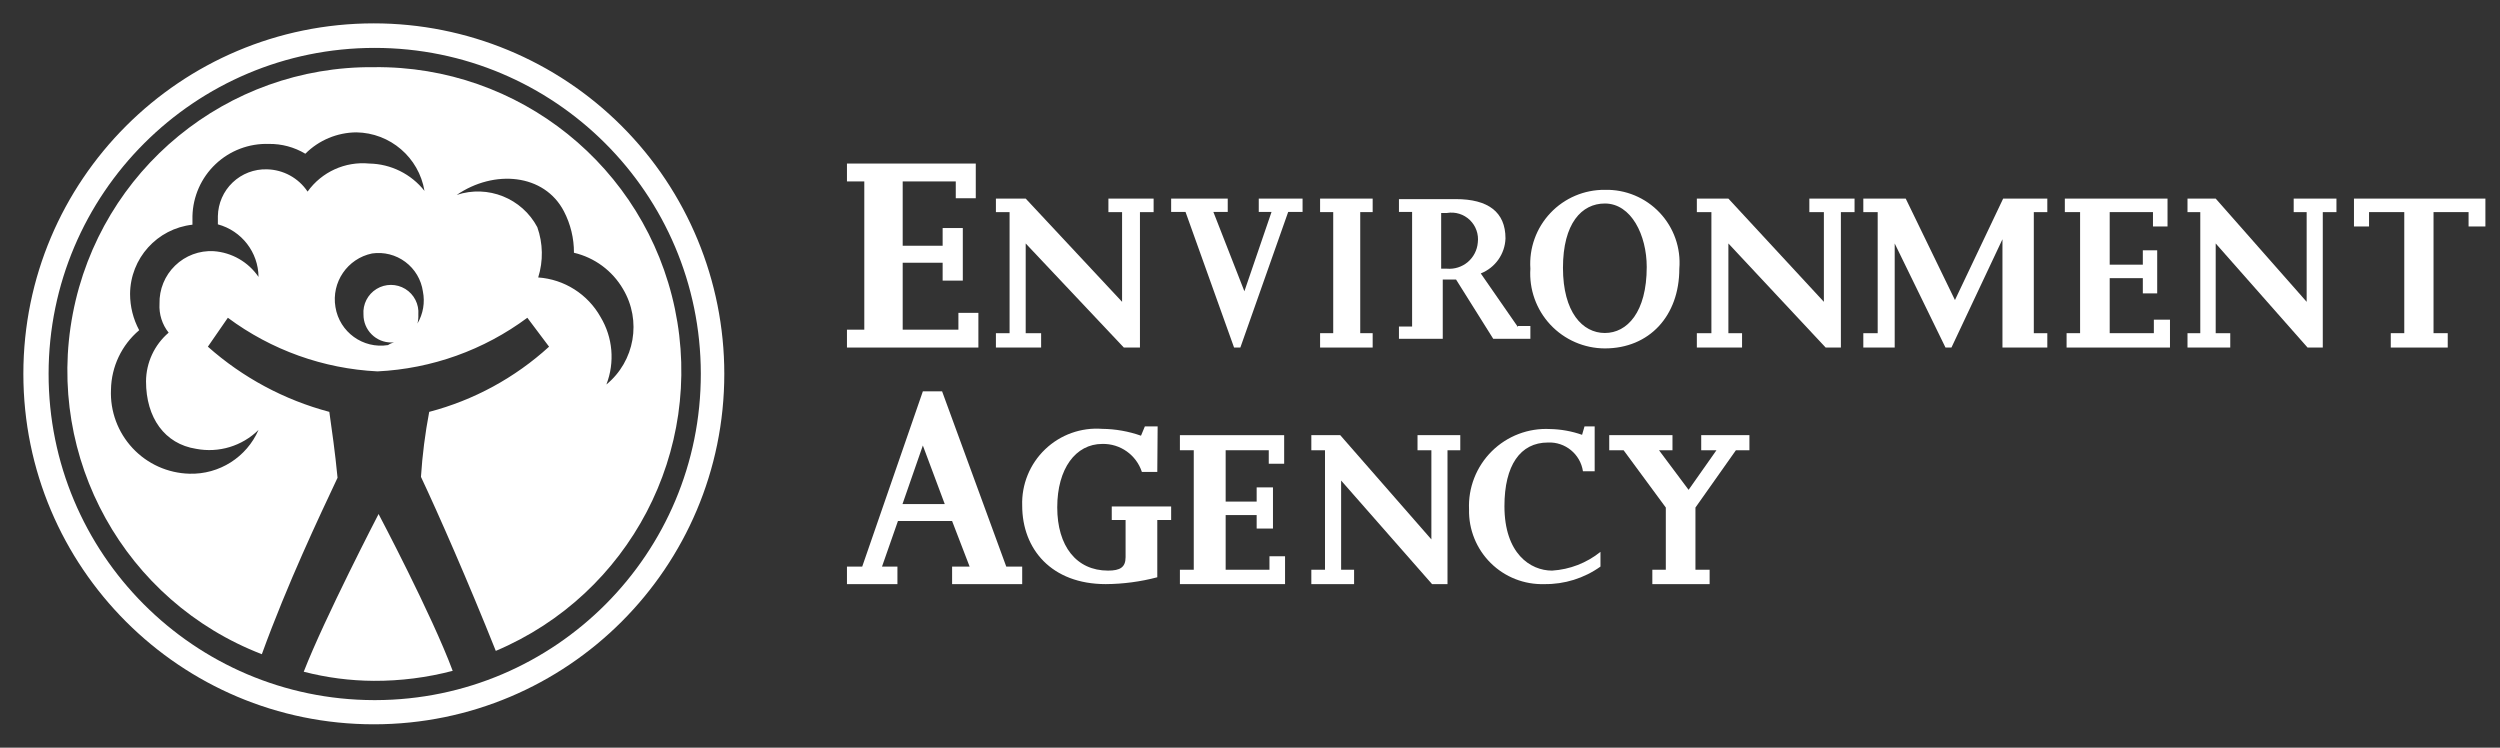
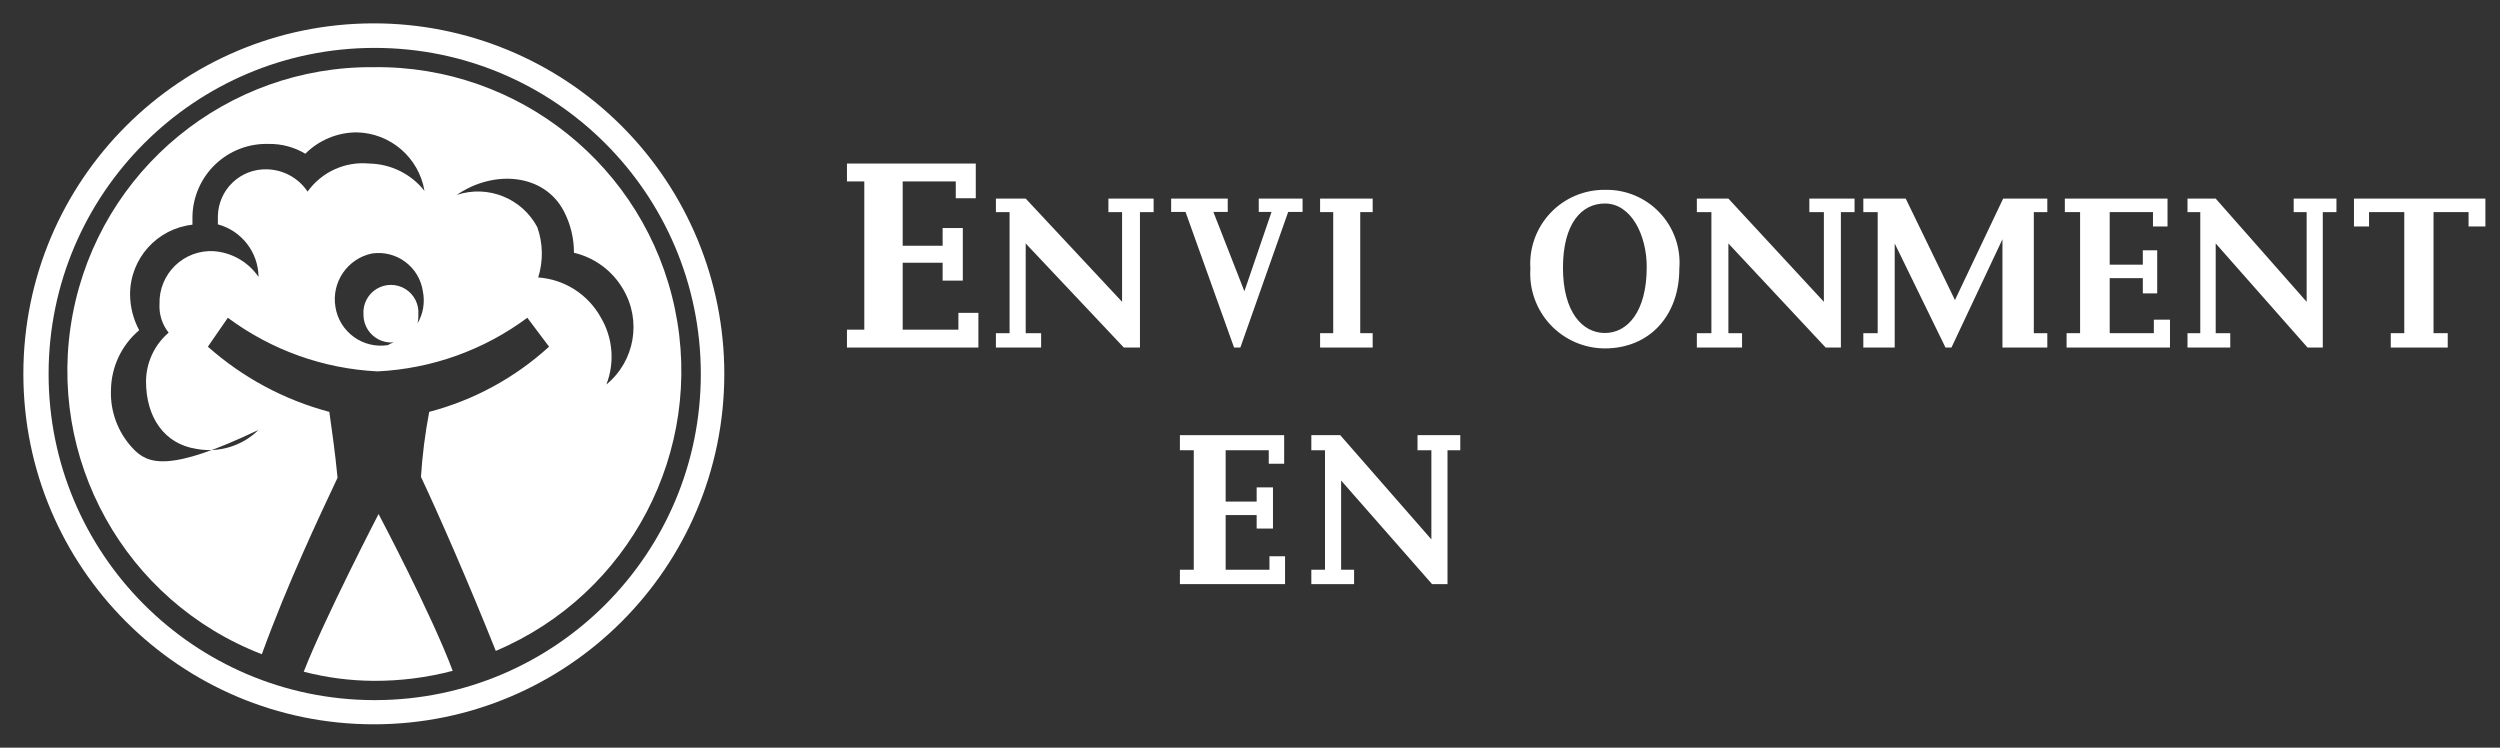
<svg xmlns="http://www.w3.org/2000/svg" width="107px" height="32px" viewBox="0 0 107 32" version="1.1">
  <rect x="0" y="0" width="107" height="32" fill="#333333" stroke="none" />
  <title>Artboard</title>
  <g id="Artboard" stroke="none" stroke-width="1" fill="none" fill-rule="evenodd">
    <g id="environment-agency" transform="translate(1, 1)" fill="#FFFFFF">
      <path d="M15.075,28.965 L15,28.965 C7.299,28.944 1.07,22.69 1.08,14.989 C1.09,7.288 7.336,1.05 15.037,1.05 C22.739,1.05 28.985,7.288 28.995,14.989 C29.005,22.69 22.776,28.944 15.075,28.965 L15.075,28.965 Z M15,0 C6.716,0 0,6.716 0,15 C0,23.284 6.716,30 15,30 C23.284,30 30,23.284 30,15 C30,11.022 28.42,7.206 25.607,4.393 C22.794,1.58 18.978,0 15,0 Z" id="Shape" />
      <path d="M15.203,21 C15.203,21 12.893,25.455 12,27.75 C12.98,28.004 13.988,28.135 15,28.14 C16.139,28.145 17.273,28.001 18.375,27.712 C17.483,25.312 15.203,21 15.203,21 Z" id="Path" />
-       <path d="M24.953,15.457 C25.321,14.508 25.229,13.442 24.705,12.57 C24.157,11.591 23.154,10.954 22.035,10.875 C22.255,10.172 22.242,9.417 21.997,8.723 C21.338,7.483 19.88,6.9 18.547,7.343 C20.145,6.247 22.297,6.428 23.137,8.047 C23.421,8.594 23.568,9.202 23.565,9.818 C24.448,10.025 25.208,10.586 25.665,11.37 C26.471,12.721 26.169,14.459 24.953,15.457 Z M16.867,12.848 C16.898,12.722 16.911,12.594 16.905,12.465 C16.94,12.023 16.725,11.599 16.347,11.367 C15.969,11.136 15.493,11.136 15.116,11.367 C14.738,11.599 14.522,12.023 14.557,12.465 C14.555,12.782 14.68,13.086 14.905,13.31 C15.129,13.535 15.433,13.66 15.75,13.658 L15.863,13.658 C15.771,13.679 15.685,13.717 15.607,13.77 C14.537,13.941 13.53,13.213 13.357,12.143 C13.178,11.08 13.87,10.066 14.925,9.848 C15.429,9.775 15.942,9.905 16.35,10.211 C16.758,10.516 17.028,10.971 17.1,11.475 C17.194,11.946 17.111,12.434 16.867,12.848 Z M12.165,7.2 C11.775,6.617 11.126,6.262 10.425,6.247 C9.88,6.231 9.351,6.434 8.957,6.81 C8.562,7.186 8.335,7.705 8.325,8.25 L8.325,8.602 C9.344,8.878 10.055,9.797 10.065,10.852 C9.627,10.211 8.92,9.805 8.145,9.75 C7.532,9.716 6.934,9.94 6.494,10.368 C6.053,10.795 5.812,11.387 5.827,12 C5.801,12.446 5.939,12.887 6.218,13.238 C5.608,13.759 5.255,14.52 5.25,15.322 C5.25,16.875 6.045,18 7.395,18.21 C8.364,18.395 9.362,18.093 10.065,17.4 C9.555,18.569 8.385,19.311 7.11,19.275 C6.184,19.252 5.306,18.857 4.675,18.18 C4.043,17.503 3.709,16.6 3.75,15.675 C3.767,14.693 4.207,13.766 4.957,13.133 C4.701,12.655 4.567,12.122 4.567,11.58 C4.577,10.058 5.725,8.785 7.237,8.617 L7.237,8.25 C7.257,7.407 7.613,6.606 8.225,6.026 C8.838,5.445 9.657,5.134 10.5,5.16 C11.051,5.151 11.594,5.296 12.068,5.58 C12.647,5 13.431,4.672 14.25,4.665 C15.7,4.685 16.928,5.74 17.168,7.17 C16.596,6.445 15.728,6.016 14.805,6 C13.774,5.9 12.768,6.358 12.165,7.2 Z M15,1.875 C8.716,1.818 3.292,6.264 2.114,12.437 C0.937,18.609 4.344,24.74 10.207,27 C11.31,23.962 12.668,21.105 13.447,19.448 C13.342,18.352 13.2,17.37 13.095,16.628 C11.168,16.117 9.388,15.161 7.897,13.838 L8.752,12.6 C10.613,13.983 12.842,14.782 15.158,14.895 C17.475,14.783 19.708,13.984 21.57,12.6 L22.5,13.838 C21.041,15.169 19.281,16.127 17.37,16.628 C17.195,17.547 17.077,18.476 17.017,19.41 C17.767,21 19.043,23.91 20.22,26.858 C25.945,24.437 29.157,18.304 27.886,12.219 C26.614,6.135 21.215,1.801 15,1.875 Z" id="Shape" />
-       <path d="M48.532,19.2 L47.873,19.2 C47.634,18.47 46.945,17.982 46.178,18 C45.038,18 44.25,19.058 44.25,20.715 C44.25,22.372 45.068,23.422 46.425,23.422 C46.943,23.422 47.175,23.28 47.175,22.845 L47.175,21.255 L46.583,21.255 L46.583,20.677 L49.125,20.677 L49.125,21.255 L48.532,21.255 L48.532,23.707 C47.813,23.897 47.072,23.995 46.328,24 C44.002,24 42.75,22.5 42.75,20.64 C42.72,19.735 43.076,18.859 43.73,18.232 C44.384,17.605 45.274,17.286 46.178,17.355 C46.742,17.361 47.302,17.46 47.835,17.648 L48,17.25 L48.547,17.25 L48.532,19.2 Z" id="Path" />
-       <path d="M67.5,23.25 C66.8,23.749 65.959,24.012 65.1,24 C64.242,24.027 63.41,23.7 62.801,23.096 C62.191,22.492 61.856,21.663 61.875,20.805 C61.833,19.875 62.187,18.97 62.848,18.314 C63.51,17.659 64.417,17.313 65.347,17.363 C65.813,17.372 66.273,17.456 66.713,17.61 L66.817,17.25 L67.252,17.25 L67.252,19.17 L66.75,19.17 C66.639,18.436 65.991,17.905 65.25,17.94 C64.065,17.94 63.39,18.922 63.39,20.663 C63.39,22.695 64.5,23.422 65.43,23.422 C66.186,23.375 66.909,23.095 67.5,22.62 L67.5,23.25 Z" id="Path" />
+       <path d="M24.953,15.457 C25.321,14.508 25.229,13.442 24.705,12.57 C24.157,11.591 23.154,10.954 22.035,10.875 C22.255,10.172 22.242,9.417 21.997,8.723 C21.338,7.483 19.88,6.9 18.547,7.343 C20.145,6.247 22.297,6.428 23.137,8.047 C23.421,8.594 23.568,9.202 23.565,9.818 C24.448,10.025 25.208,10.586 25.665,11.37 C26.471,12.721 26.169,14.459 24.953,15.457 Z M16.867,12.848 C16.898,12.722 16.911,12.594 16.905,12.465 C16.94,12.023 16.725,11.599 16.347,11.367 C15.969,11.136 15.493,11.136 15.116,11.367 C14.738,11.599 14.522,12.023 14.557,12.465 C14.555,12.782 14.68,13.086 14.905,13.31 C15.129,13.535 15.433,13.66 15.75,13.658 L15.863,13.658 C15.771,13.679 15.685,13.717 15.607,13.77 C14.537,13.941 13.53,13.213 13.357,12.143 C13.178,11.08 13.87,10.066 14.925,9.848 C15.429,9.775 15.942,9.905 16.35,10.211 C16.758,10.516 17.028,10.971 17.1,11.475 C17.194,11.946 17.111,12.434 16.867,12.848 Z M12.165,7.2 C11.775,6.617 11.126,6.262 10.425,6.247 C9.88,6.231 9.351,6.434 8.957,6.81 C8.562,7.186 8.335,7.705 8.325,8.25 L8.325,8.602 C9.344,8.878 10.055,9.797 10.065,10.852 C9.627,10.211 8.92,9.805 8.145,9.75 C7.532,9.716 6.934,9.94 6.494,10.368 C6.053,10.795 5.812,11.387 5.827,12 C5.801,12.446 5.939,12.887 6.218,13.238 C5.608,13.759 5.255,14.52 5.25,15.322 C5.25,16.875 6.045,18 7.395,18.21 C8.364,18.395 9.362,18.093 10.065,17.4 C6.184,19.252 5.306,18.857 4.675,18.18 C4.043,17.503 3.709,16.6 3.75,15.675 C3.767,14.693 4.207,13.766 4.957,13.133 C4.701,12.655 4.567,12.122 4.567,11.58 C4.577,10.058 5.725,8.785 7.237,8.617 L7.237,8.25 C7.257,7.407 7.613,6.606 8.225,6.026 C8.838,5.445 9.657,5.134 10.5,5.16 C11.051,5.151 11.594,5.296 12.068,5.58 C12.647,5 13.431,4.672 14.25,4.665 C15.7,4.685 16.928,5.74 17.168,7.17 C16.596,6.445 15.728,6.016 14.805,6 C13.774,5.9 12.768,6.358 12.165,7.2 Z M15,1.875 C8.716,1.818 3.292,6.264 2.114,12.437 C0.937,18.609 4.344,24.74 10.207,27 C11.31,23.962 12.668,21.105 13.447,19.448 C13.342,18.352 13.2,17.37 13.095,16.628 C11.168,16.117 9.388,15.161 7.897,13.838 L8.752,12.6 C10.613,13.983 12.842,14.782 15.158,14.895 C17.475,14.783 19.708,13.984 21.57,12.6 L22.5,13.838 C21.041,15.169 19.281,16.127 17.37,16.628 C17.195,17.547 17.077,18.476 17.017,19.41 C17.767,21 19.043,23.91 20.22,26.858 C25.945,24.437 29.157,18.304 27.886,12.219 C26.614,6.135 21.215,1.801 15,1.875 Z" id="Shape" />
      <polygon id="Path" points="49.125 8.07 49.125 7.5 51.547 7.5 51.547 8.07 50.932 8.07 52.26 11.467 53.422 8.07 52.875 8.07 52.875 7.5 54.75 7.5 54.75 8.07 54.135 8.07 52.087 13.875 51.818 13.875 49.74 8.07" />
      <polygon id="Path" points="56.362 17.625 60.263 22.087 60.263 18.27 59.67 18.27 59.67 17.625 61.5 17.625 61.5 18.27 60.953 18.27 60.953 24 60.292 24 56.4 19.567 56.4 23.385 56.955 23.385 56.955 24 55.125 24 55.125 23.385 55.71 23.385 55.71 18.27 55.125 18.27 55.125 17.625" />
      <polygon id="Path" points="93.832 7.5 97.725 11.918 97.725 8.078 97.17 8.078 97.17 7.5 99 7.5 99 8.078 98.415 8.078 98.415 13.875 97.763 13.875 93.832 9.42 93.832 13.26 94.455 13.26 94.455 13.875 92.625 13.875 92.625 13.26 93.172 13.26 93.172 8.078 92.625 8.078 92.625 7.5" />
      <polygon id="Path" points="72.975 7.5 77.062 11.918 77.062 8.078 76.44 8.078 76.44 7.5 78.375 7.5 78.375 8.078 77.79 8.078 77.79 13.875 77.138 13.875 72.975 9.42 72.975 13.26 73.56 13.26 73.56 13.875 71.625 13.875 71.625 13.26 72.248 13.26 72.248 8.078 71.625 8.078 71.625 7.5" />
      <polygon id="Path" points="42.9 7.5 47.025 11.918 47.025 8.078 46.44 8.078 46.44 7.5 48.375 7.5 48.375 8.078 47.79 8.078 47.79 13.875 47.1 13.875 42.9 9.42 42.9 13.26 43.56 13.26 43.56 13.875 41.625 13.875 41.625 13.26 42.21 13.26 42.21 8.078 41.625 8.078 41.625 7.5" />
-       <path d="M60.93,10.5 L60.682,10.5 L60.682,8.115 L60.93,8.115 C61.286,8.055 61.649,8.167 61.909,8.417 C62.169,8.667 62.295,9.025 62.25,9.383 C62.223,9.706 62.069,10.005 61.822,10.215 C61.574,10.424 61.253,10.527 60.93,10.5 Z M63.968,12.998 L63.968,12.998 L62.377,10.703 C62.997,10.458 63.413,9.869 63.435,9.203 C63.435,8.07 62.685,7.522 61.312,7.522 L58.875,7.522 L58.875,8.07 L59.438,8.07 L59.438,12.975 L58.875,12.975 L58.875,13.5 L60.75,13.5 L60.75,10.965 L61.32,10.965 L62.91,13.5 L64.5,13.5 L64.5,12.953 L63.968,12.953 L63.968,12.998 Z" id="Shape" />
-       <path d="M37.627,20.573 L38.498,18.067 L39.435,20.573 L37.627,20.573 Z M42.068,23.25 L39.322,15.75 L38.498,15.75 L35.903,23.25 L35.25,23.25 L35.25,24 L37.41,24 L37.41,23.25 L36.75,23.25 L37.432,21.3 L39.75,21.3 L40.5,23.25 L39.75,23.25 L39.75,24 L42.75,24 L42.75,23.25 L42.068,23.25 Z" id="Shape" />
-       <polygon id="Path" points="67.875 17.625 70.582 17.625 70.582 18.27 70.005 18.27 71.272 19.965 72.465 18.27 71.812 18.27 71.812 17.625 73.875 17.625 73.875 18.27 73.297 18.27 71.565 20.723 71.565 23.385 72.172 23.385 72.172 24 69.72 24 69.72 23.385 70.297 23.385 70.297 20.723 68.49 18.27 67.875 18.27" />
      <polygon id="Path" points="50.093 18.27 49.5 18.27 49.5 17.625 53.962 17.625 53.962 18.848 53.303 18.848 53.303 18.27 51.458 18.27 51.458 20.468 52.785 20.468 52.785 19.86 53.483 19.86 53.483 21.622 52.785 21.622 52.785 21.045 51.458 21.045 51.458 23.385 53.333 23.385 53.333 22.808 54 22.808 54 24 49.5 24 49.5 23.385 50.093 23.385" />
      <polygon id="Path" points="99.75 7.5 105.375 7.5 105.375 8.693 104.655 8.693 104.655 8.078 103.155 8.078 103.155 13.26 103.763 13.26 103.763 13.875 101.325 13.875 101.325 13.26 101.903 13.26 101.903 8.078 100.395 8.078 100.395 8.693 99.75 8.693" />
      <polygon id="Path" points="82.522 13.875 82.267 13.875 80.093 9.42 80.093 13.875 78.75 13.875 78.75 13.26 79.365 13.26 79.365 8.078 78.75 8.078 78.75 7.5 80.565 7.5 82.672 11.842 84.735 7.5 86.625 7.5 86.625 8.078 86.047 8.078 86.047 13.26 86.625 13.26 86.625 13.875 84.705 13.875 84.705 9.24" />
      <path d="M67.688,13.252 C66.735,13.252 65.895,12.367 65.895,10.463 C65.895,8.557 66.698,7.71 67.688,7.71 C68.82,7.71 69.48,9.068 69.48,10.425 C69.48,12.367 68.64,13.252 67.688,13.252 Z M67.688,7.125 C66.807,7.117 65.962,7.476 65.357,8.117 C64.752,8.757 64.442,9.621 64.5,10.5 C64.442,11.383 64.752,12.25 65.355,12.896 C65.959,13.542 66.803,13.91 67.688,13.912 C69.593,13.912 70.875,12.518 70.875,10.5 C70.948,9.617 70.642,8.746 70.034,8.102 C69.426,7.458 68.573,7.103 67.688,7.125 L67.688,7.125 Z" id="Shape" />
      <polygon id="Path" points="56.062 8.078 55.5 8.078 55.5 7.5 57.75 7.5 57.75 8.078 57.218 8.078 57.218 13.26 57.75 13.26 57.75 13.875 55.5 13.875 55.5 13.26 56.062 13.26" />
      <polygon id="Path" points="88.028 8.078 87.375 8.078 87.375 7.5 91.77 7.5 91.77 8.693 91.147 8.693 91.147 8.078 89.295 8.078 89.295 10.328 90.713 10.328 90.713 9.713 91.328 9.713 91.328 11.557 90.713 11.557 90.713 10.905 89.295 10.905 89.295 13.26 91.185 13.26 91.185 12.682 91.875 12.682 91.875 13.875 87.45 13.875 87.45 13.26 88.028 13.26" />
      <polygon id="Path" points="35.992 6.765 35.25 6.765 35.25 6 40.763 6 40.763 7.485 39.907 7.485 39.907 6.765 37.635 6.765 37.635 9.518 39.345 9.518 39.345 8.76 40.208 8.76 40.208 11.01 39.345 11.01 39.345 10.245 37.635 10.245 37.635 13.11 40.02 13.11 40.02 12.39 40.875 12.39 40.875 13.875 35.25 13.875 35.25 13.11 35.992 13.11" />
    </g>
  </g>
</svg>